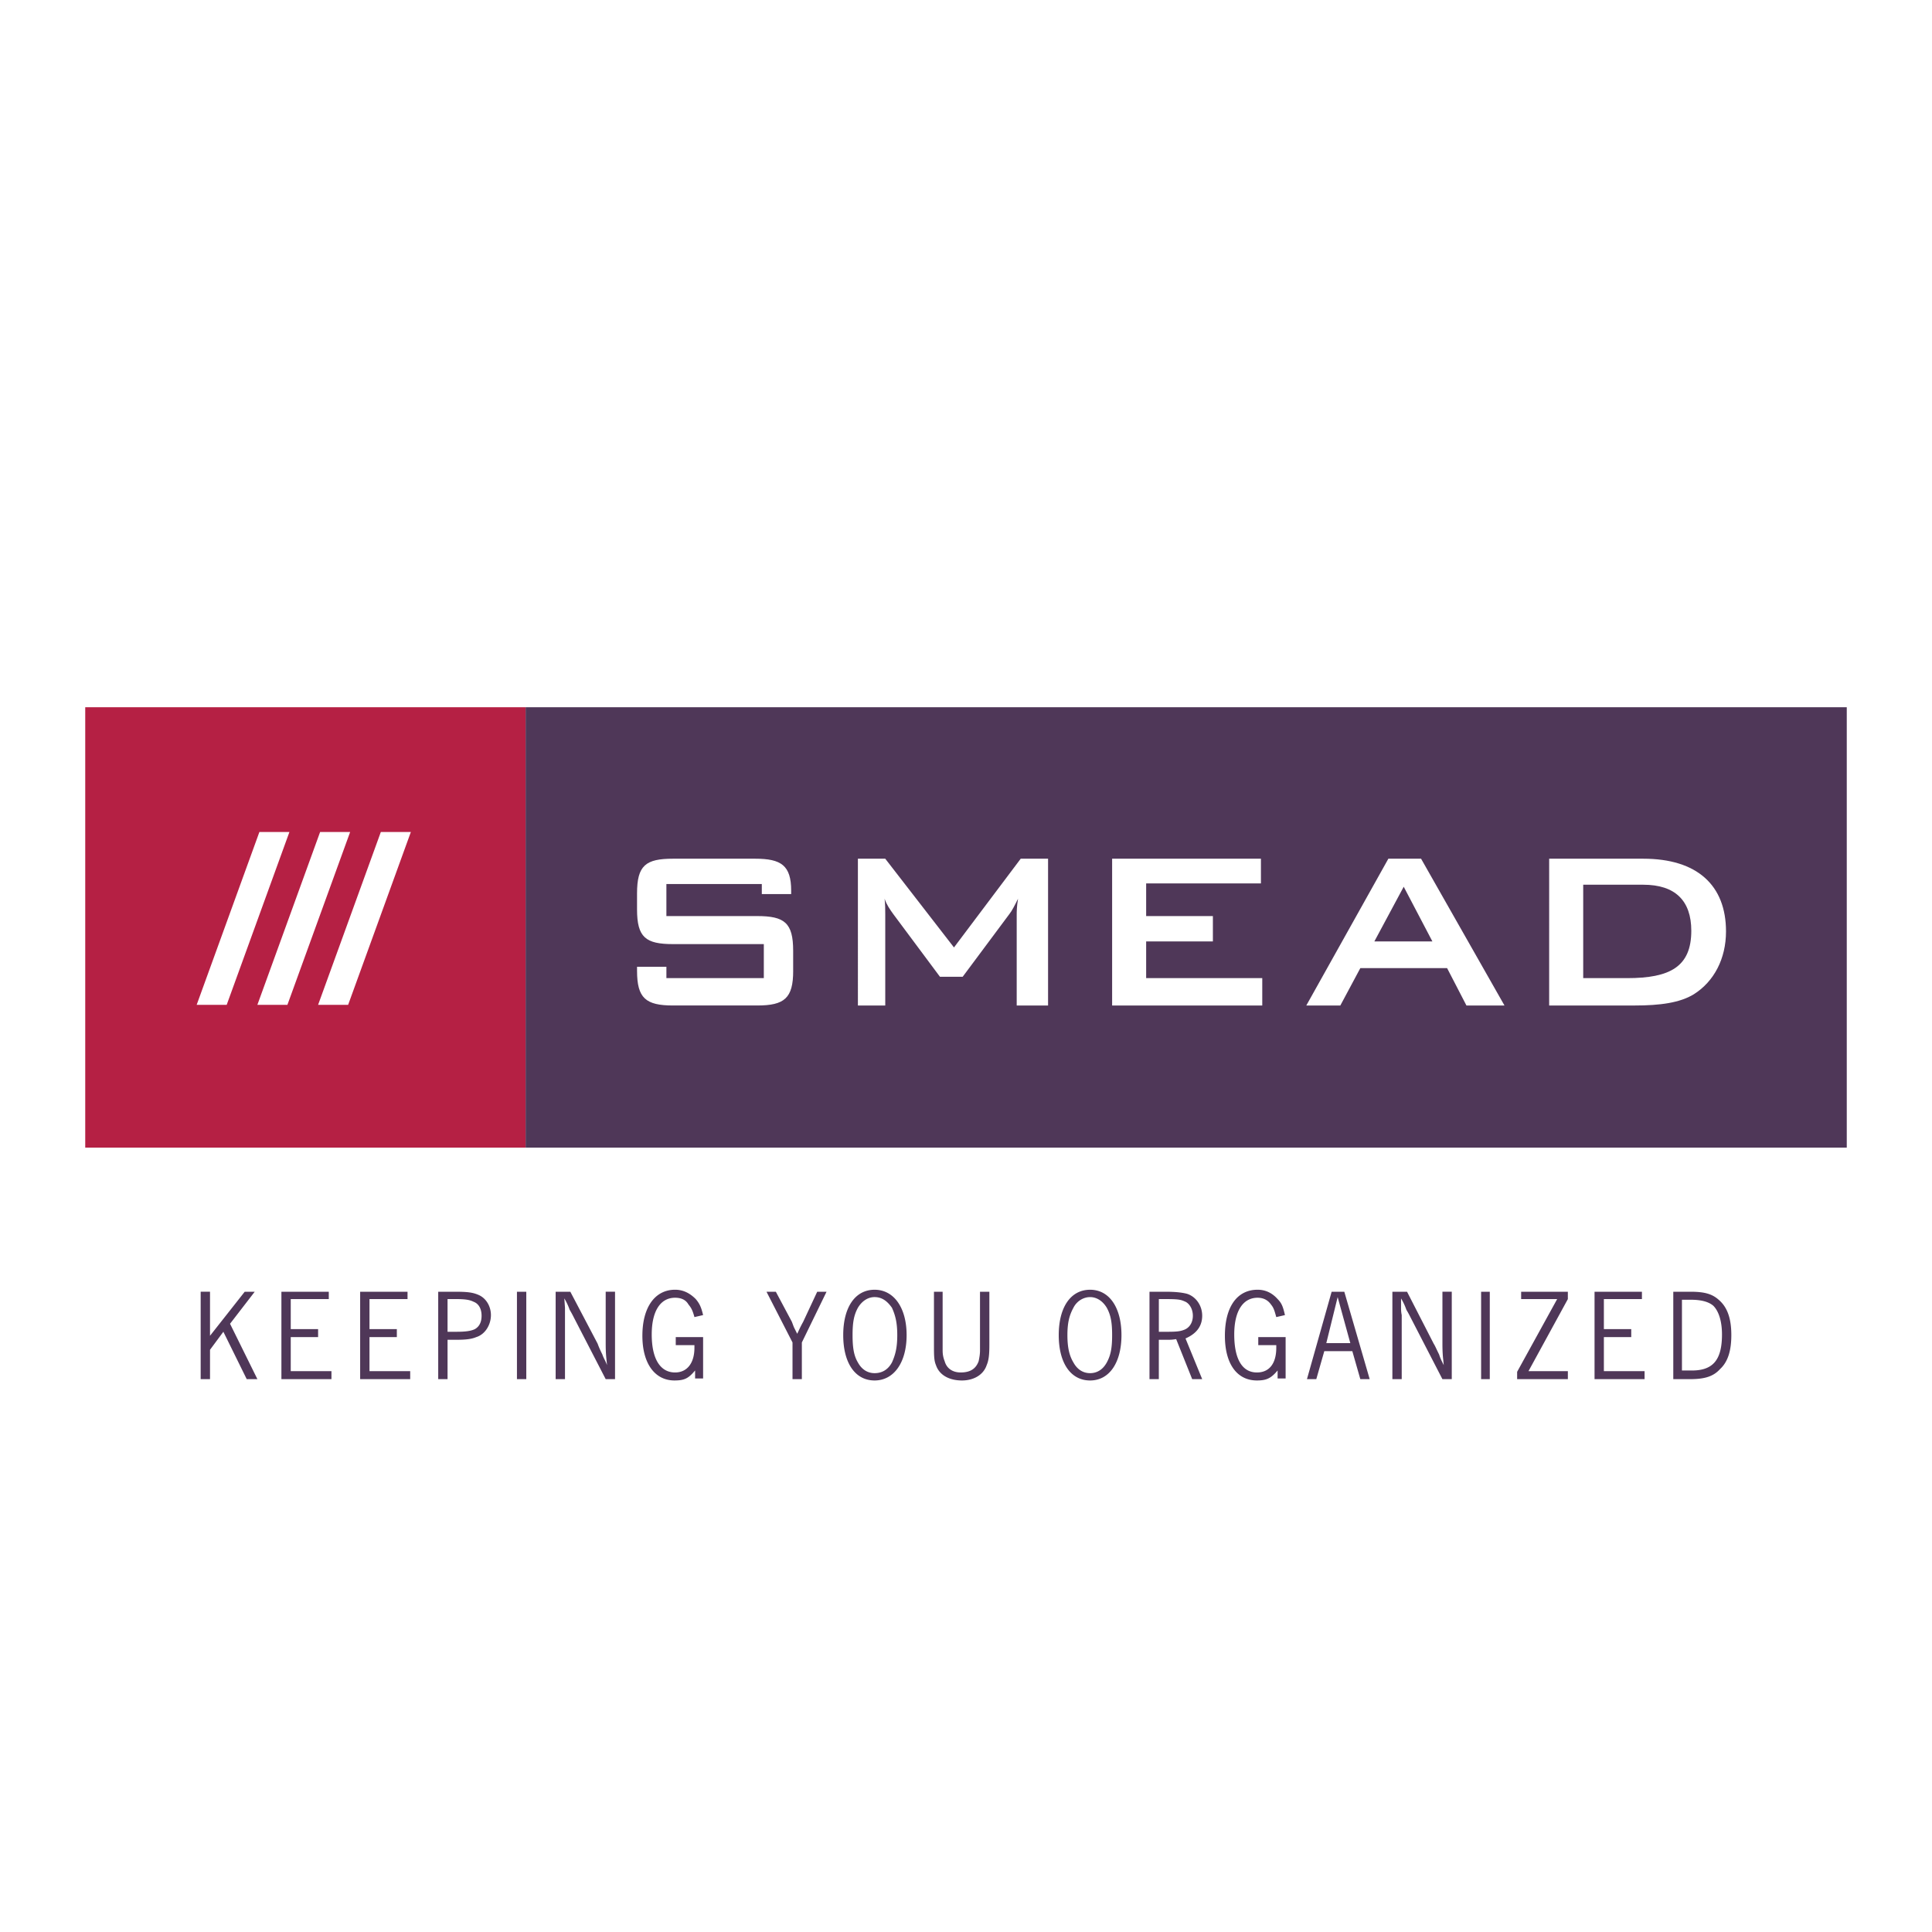
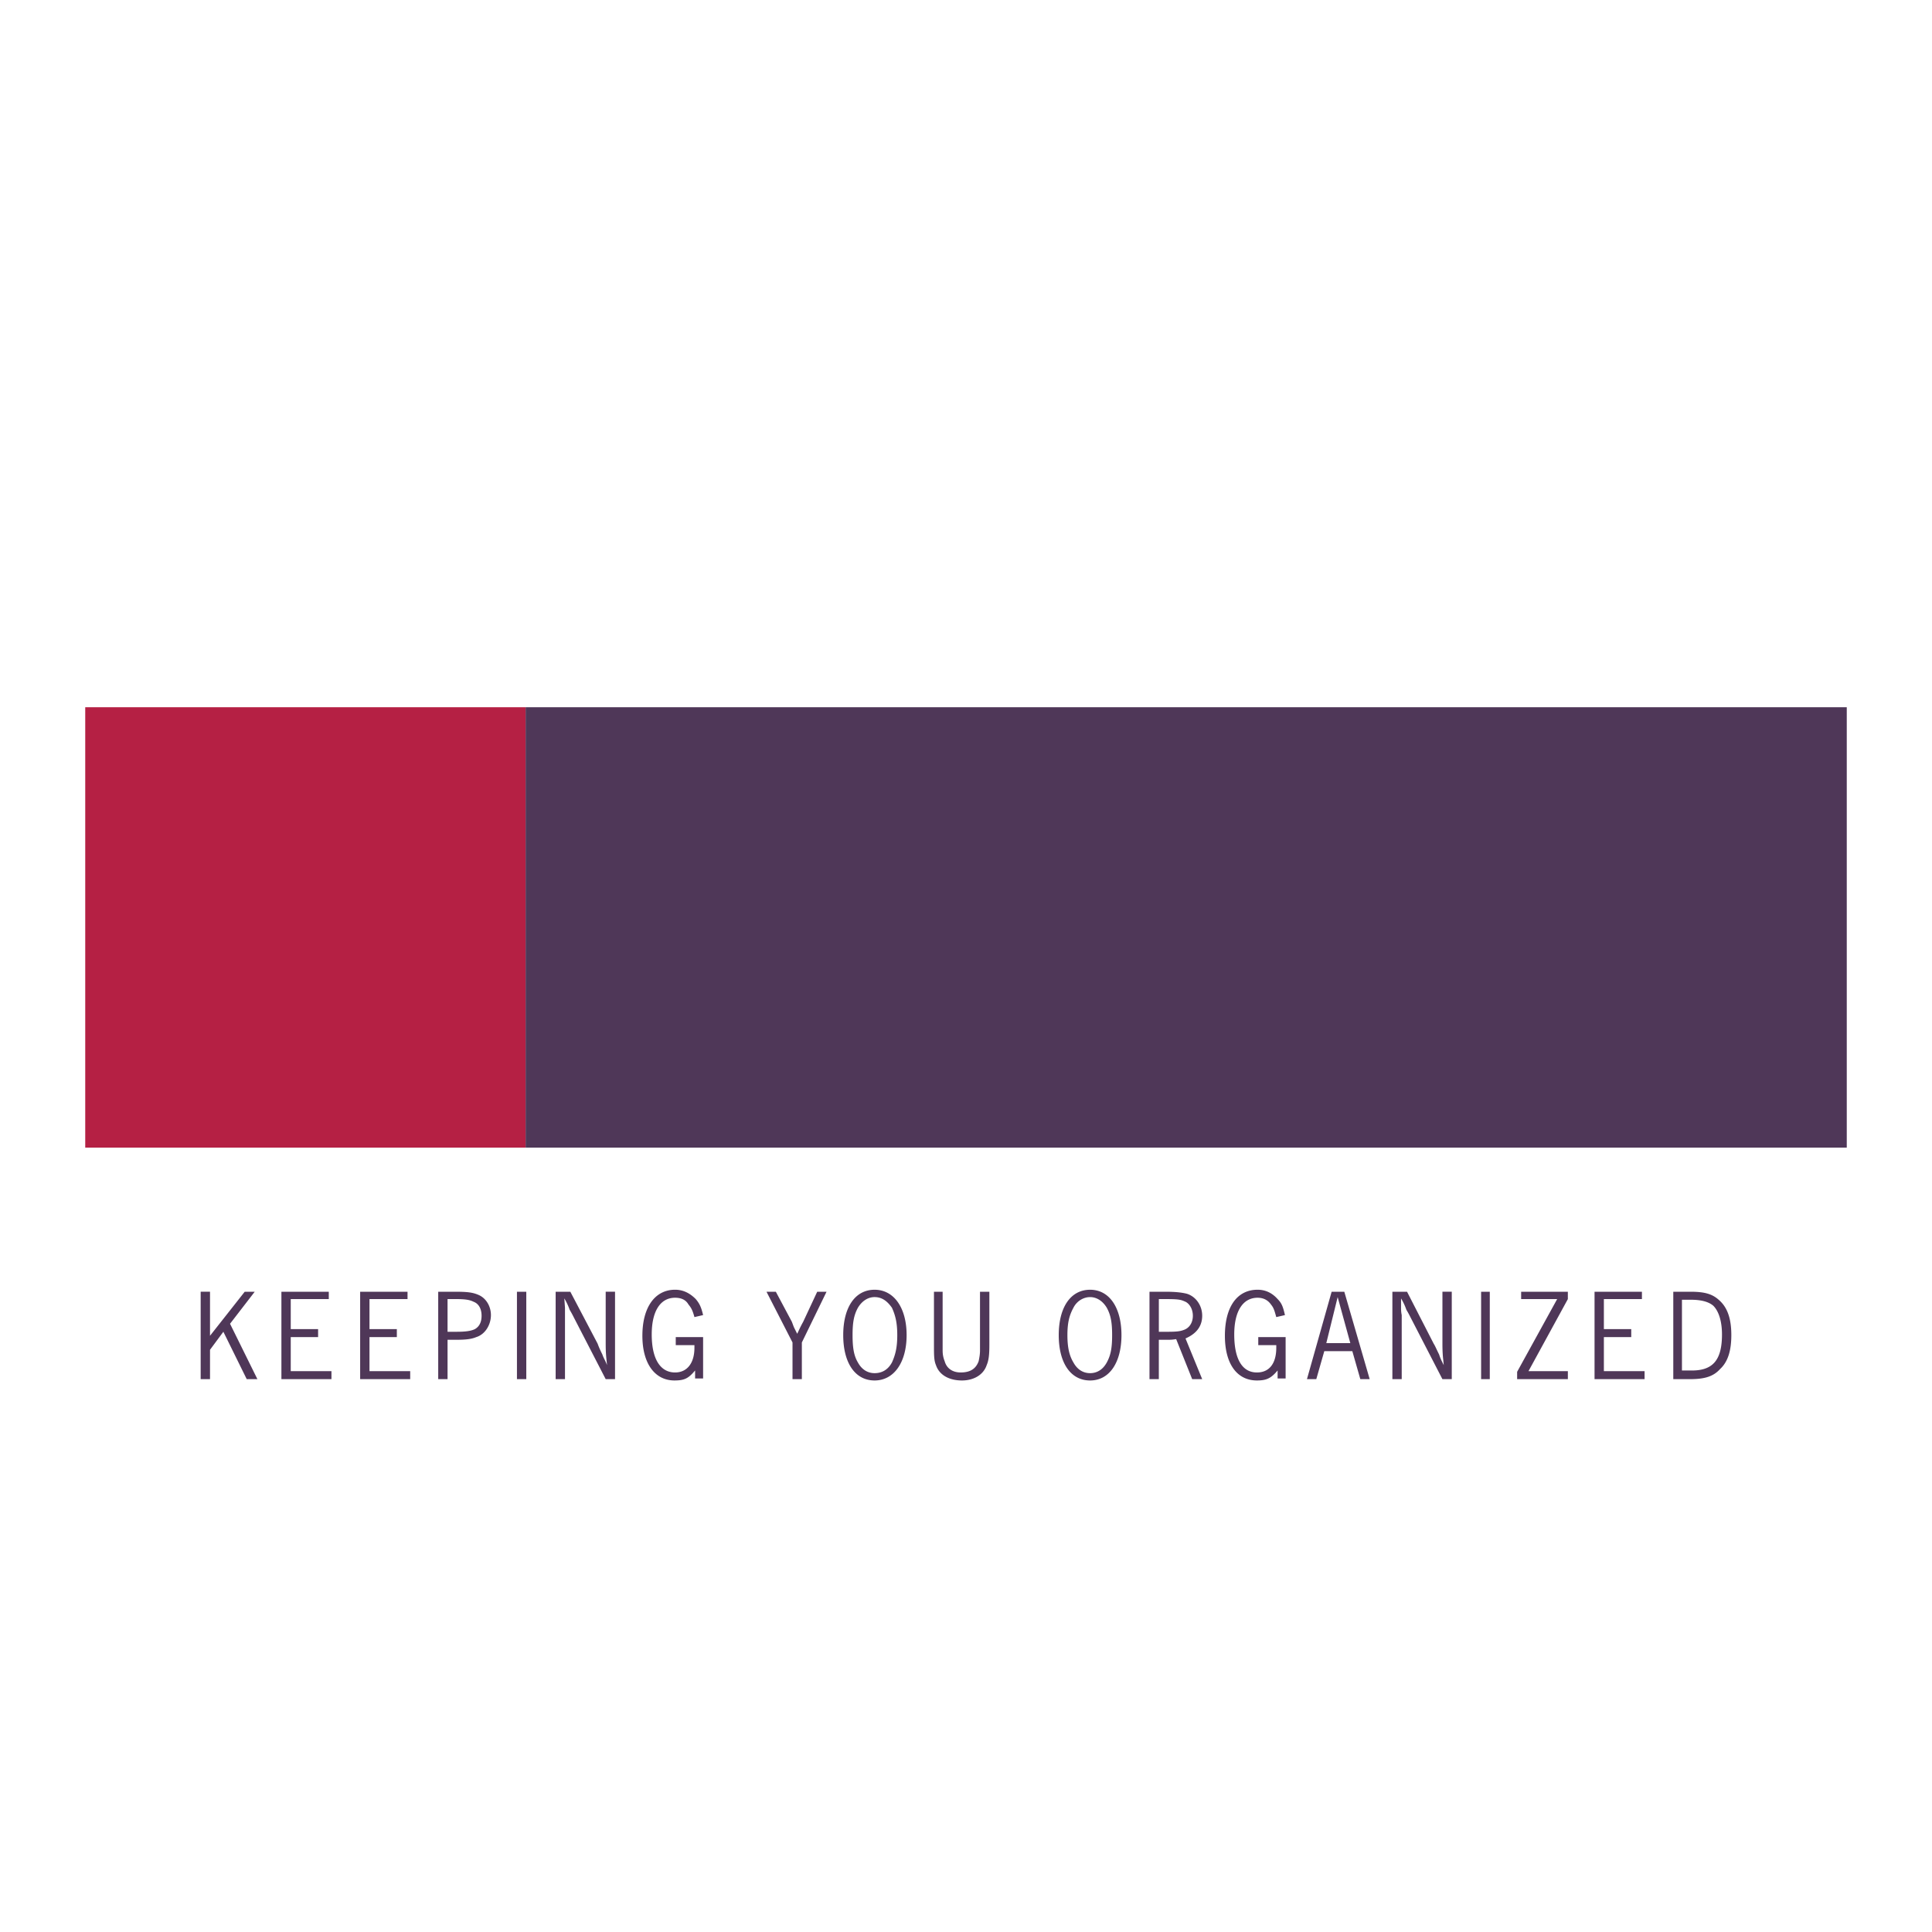
<svg xmlns="http://www.w3.org/2000/svg" width="2500" height="2500" viewBox="0 0 192.756 192.756">
  <g fill-rule="evenodd" clip-rule="evenodd">
-     <path fill="#fff" d="M0 0h192.756v192.756H0V0z" />
    <path d="M24.415 128.877h.999l-2.463 3.195 2.729 5.525h-1.065l-2.33-4.727-1.332 1.799v2.928h-.932v-8.721h.932v4.395l3.462-4.394zm8.388.732h-3.795v2.996h2.729v.799h-2.729v3.395h4.061v.799h-4.993v-8.721h4.727v.732zm7.855 0h-3.794v2.996h2.729v.799h-2.729v3.395h4.061v.799h-4.993v-8.721h4.727v.732h-.001zm4.726-.732c1.265 0 1.798.066 2.397.334.732.332 1.198 1.131 1.198 1.996 0 1-.599 1.932-1.465 2.197-.466.199-1.065.266-1.93.266h-.932v3.928h-.932v-8.721h1.664zm-.732 3.994h.932c.799 0 1.397-.066 1.797-.266.465-.266.666-.732.666-1.332 0-.666-.266-1.197-.799-1.396-.399-.201-.865-.268-1.797-.268h-.799v3.262zm6.924-3.994h.932v8.721h-.932v-8.721zm9.786 8.721h-.932l-3.196-6.191a9.941 9.941 0 0 0-.399-.73 5.963 5.963 0 0 0-.532-1.133l.066.932v7.122h-.932v-8.721h1.465l2.729 5.193c.066.199.2.531.466 1.064.133.4.266.533.466 1.064l-.067-.664c-.066-.666-.066-1.199-.066-1.598v-5.061h.932v8.723zm7.922-6.192c-.2-.73-.333-.932-.6-1.264-.266-.467-.732-.666-1.331-.666-1.465 0-2.33 1.332-2.33 3.662 0 2.463.865 3.793 2.33 3.793 1.198 0 1.931-.932 1.931-2.463v-.266H67.42v-.799h2.729v4.127h-.799v-.799c-.666.799-1.065.998-2.063.998-1.931 0-3.196-1.664-3.196-4.459 0-2.863 1.265-4.594 3.262-4.594.799 0 1.465.332 2.063.932.333.4.533.732.732 1.598l-.864.2zm10.717 2.532v3.66h-.932v-3.66l-2.596-5.061h.932l1.598 2.996.2.533.133.266.2.4c.2-.4.266-.6.599-1.199l1.398-2.996h.932l-2.464 5.061zm7.257-5.26c1.93 0 3.195 1.797 3.195 4.527 0 2.729-1.265 4.525-3.195 4.525-1.931 0-3.129-1.73-3.129-4.525 0-2.797 1.198-4.527 3.129-4.527zm-1.664 1.797c-.4.732-.533 1.465-.533 2.73 0 1.264.133 2.062.533 2.729.399.732.998 1.066 1.664 1.066.732 0 1.332-.334 1.731-1.066.333-.732.532-1.465.532-2.729 0-1.266-.199-1.998-.532-2.73-.466-.666-.999-1.064-1.731-1.064-.666-.001-1.265.398-1.664 1.064zm13.115 3.728c0 .998-.068 1.531-.268 1.996-.332 1-1.332 1.531-2.463 1.531-1.265 0-2.263-.531-2.596-1.531-.2-.465-.2-.998-.2-1.996v-5.326h.865v5.859c0 .398.067.732.2 1.064.2.732.799 1.131 1.598 1.131.999 0 1.532-.398 1.797-1.131.066-.332.133-.666.133-1.064v-5.859h.934v5.326zm10.051-5.525c1.932 0 3.129 1.797 3.129 4.527 0 2.729-1.197 4.525-3.129 4.525-1.93 0-3.129-1.73-3.129-4.525 0-2.797 1.199-4.527 3.129-4.527zm-1.664 1.797c-.398.732-.6 1.465-.6 2.73 0 1.264.201 2.062.6 2.729.4.732.998 1.066 1.664 1.066s1.266-.334 1.664-1.066c.4-.732.533-1.465.533-2.729 0-1.266-.133-1.998-.533-2.73-.398-.666-.998-1.064-1.664-1.064s-1.33.398-1.664 1.064zm9.187-1.598c.932 0 1.598.066 2.131.201.865.266 1.529 1.131 1.529 2.195 0 1.066-.598 1.799-1.664 2.264l1.664 4.061h-.998l-1.598-3.994c-.398.066-.6.066-.865.066h-.865v3.928h-.932v-8.721h1.598zm-.666 3.994h.932c.932 0 1.266-.066 1.598-.199.533-.199.865-.732.865-1.398s-.332-1.197-.732-1.396c-.465-.201-.598-.268-1.996-.268h-.666v3.261h-.001zm11.717-1.465c-.199-.73-.268-.932-.533-1.264-.332-.467-.799-.666-1.33-.666-1.465 0-2.33 1.332-2.33 3.662 0 2.463.799 3.793 2.262 3.793 1.266 0 1.932-.932 1.932-2.463v-.266h-1.797v-.799h2.729v4.127h-.799v-.799c-.666.799-1.131.998-2.064.998-1.996 0-3.195-1.664-3.195-4.459 0-2.863 1.199-4.594 3.264-4.594.799 0 1.463.332 1.996.932.398.4.533.732.732 1.598l-.867.2zm9.32 6.192h-.934l-.799-2.795h-2.795l-.799 2.795h-.932l2.463-8.721h1.264l2.532 8.721zm-3.195-8.188l-1.133 4.594h2.396l-1.263-4.594zm11.383 8.188h-.932l-3.195-6.191a9.678 9.678 0 0 0-.4-.73 5.96 5.96 0 0 0-.531-1.133v.932c0 .201 0 .4.066.732V137.598h-.932v-8.721h1.463l2.664 5.193c.133.199.266.531.533 1.064.133.4.199.533.465 1.064l-.066-.664c-.066-.666-.066-1.199-.066-1.598v-5.061h.932v8.723h-.001zm2.929-8.721h.865v8.721h-.865v-8.721zm8.655.732l-3.928 7.189h3.928v.799h-5.061v-.732l3.994-7.256h-3.594v-.732h4.66v.732h.001zm7.388 0h-3.795v2.996h2.73v.799h-2.73v3.395h4.061v.799h-4.992v-8.721h4.727v.732h-.001zm4.86-.732c1.332 0 2.131.201 2.797.799.865.732 1.264 1.865 1.264 3.529 0 1.531-.332 2.662-1.131 3.395-.666.732-1.531.998-2.996.998h-1.664v-8.721h1.73zm-.865 7.855h.799c2.264.066 3.195-.998 3.195-3.594 0-1.332-.332-2.33-.865-2.863-.465-.398-1.197-.6-2.264-.6h-.865v7.057z" fill="#4f3758" />
    <path fill="#b52044" d="M8.504 70.561h43.937v43.937H8.504V70.561z" />
-     <path fill="#fff" d="M19.622 100.252l6.257-17.242h2.996l-6.258 17.242h-2.995zM25.679 100.252l6.258-17.242h2.996l-6.258 17.242h-2.996zM34.733 100.252h-2.996l6.258-17.242h2.996l-6.258 17.242z" />
    <path fill="#4f3758" d="M52.441 70.561h131.811v43.937H52.441V70.561z" />
-     <path d="M79.136 96.857c0 2.729-.866 3.461-3.595 3.461h-8.388c-2.729 0-3.595-.732-3.595-3.461v-.4h2.929v1.131h9.719v-3.394h-9.054c-2.729 0-3.595-.666-3.595-3.462v-1.598c0-2.796.865-3.461 3.595-3.461h8.188c2.597 0 3.595.666 3.595 3.195v.333h-2.929v-.999h-9.52v3.195h9.053c2.729 0 3.595.666 3.595 3.462v1.998h.002zM104.566 100.318h-3.129v-9.054c0-.267 0-.799.133-1.598-.332.666-.6 1.199-.865 1.531l-4.66 6.257h-2.264l-4.66-6.257c-.333-.466-.666-.932-.865-1.531.066.6.066 1.065.066 1.598v9.054h-2.729V85.673h2.729l6.857 8.854 6.658-8.854h2.729v14.645zM125.936 100.318h-14.979V85.673h14.846v2.463h-11.451v3.262h6.658v2.53h-6.658v3.66h11.584v2.73zM146.307 100.318l-1.93-3.729h-8.656l-1.996 3.729h-3.395l8.188-14.646h3.262l8.322 14.646h-3.795zm-9.188-6.39h5.793l-2.863-5.459-2.93 5.459zM169.008 99.188c-1.398.865-3.396 1.131-5.926 1.131h-8.521V85.673h9.387c5.393 0 8.256 2.663 8.256 7.256-.001 2.73-1.2 4.993-3.196 6.259zm-5.061-10.919h-5.99v9.319h4.393c4.262 0 6.391-1.131 6.391-4.726-.001-2.995-1.598-4.593-4.794-4.593z" fill="#fff" />
  </g>
</svg>